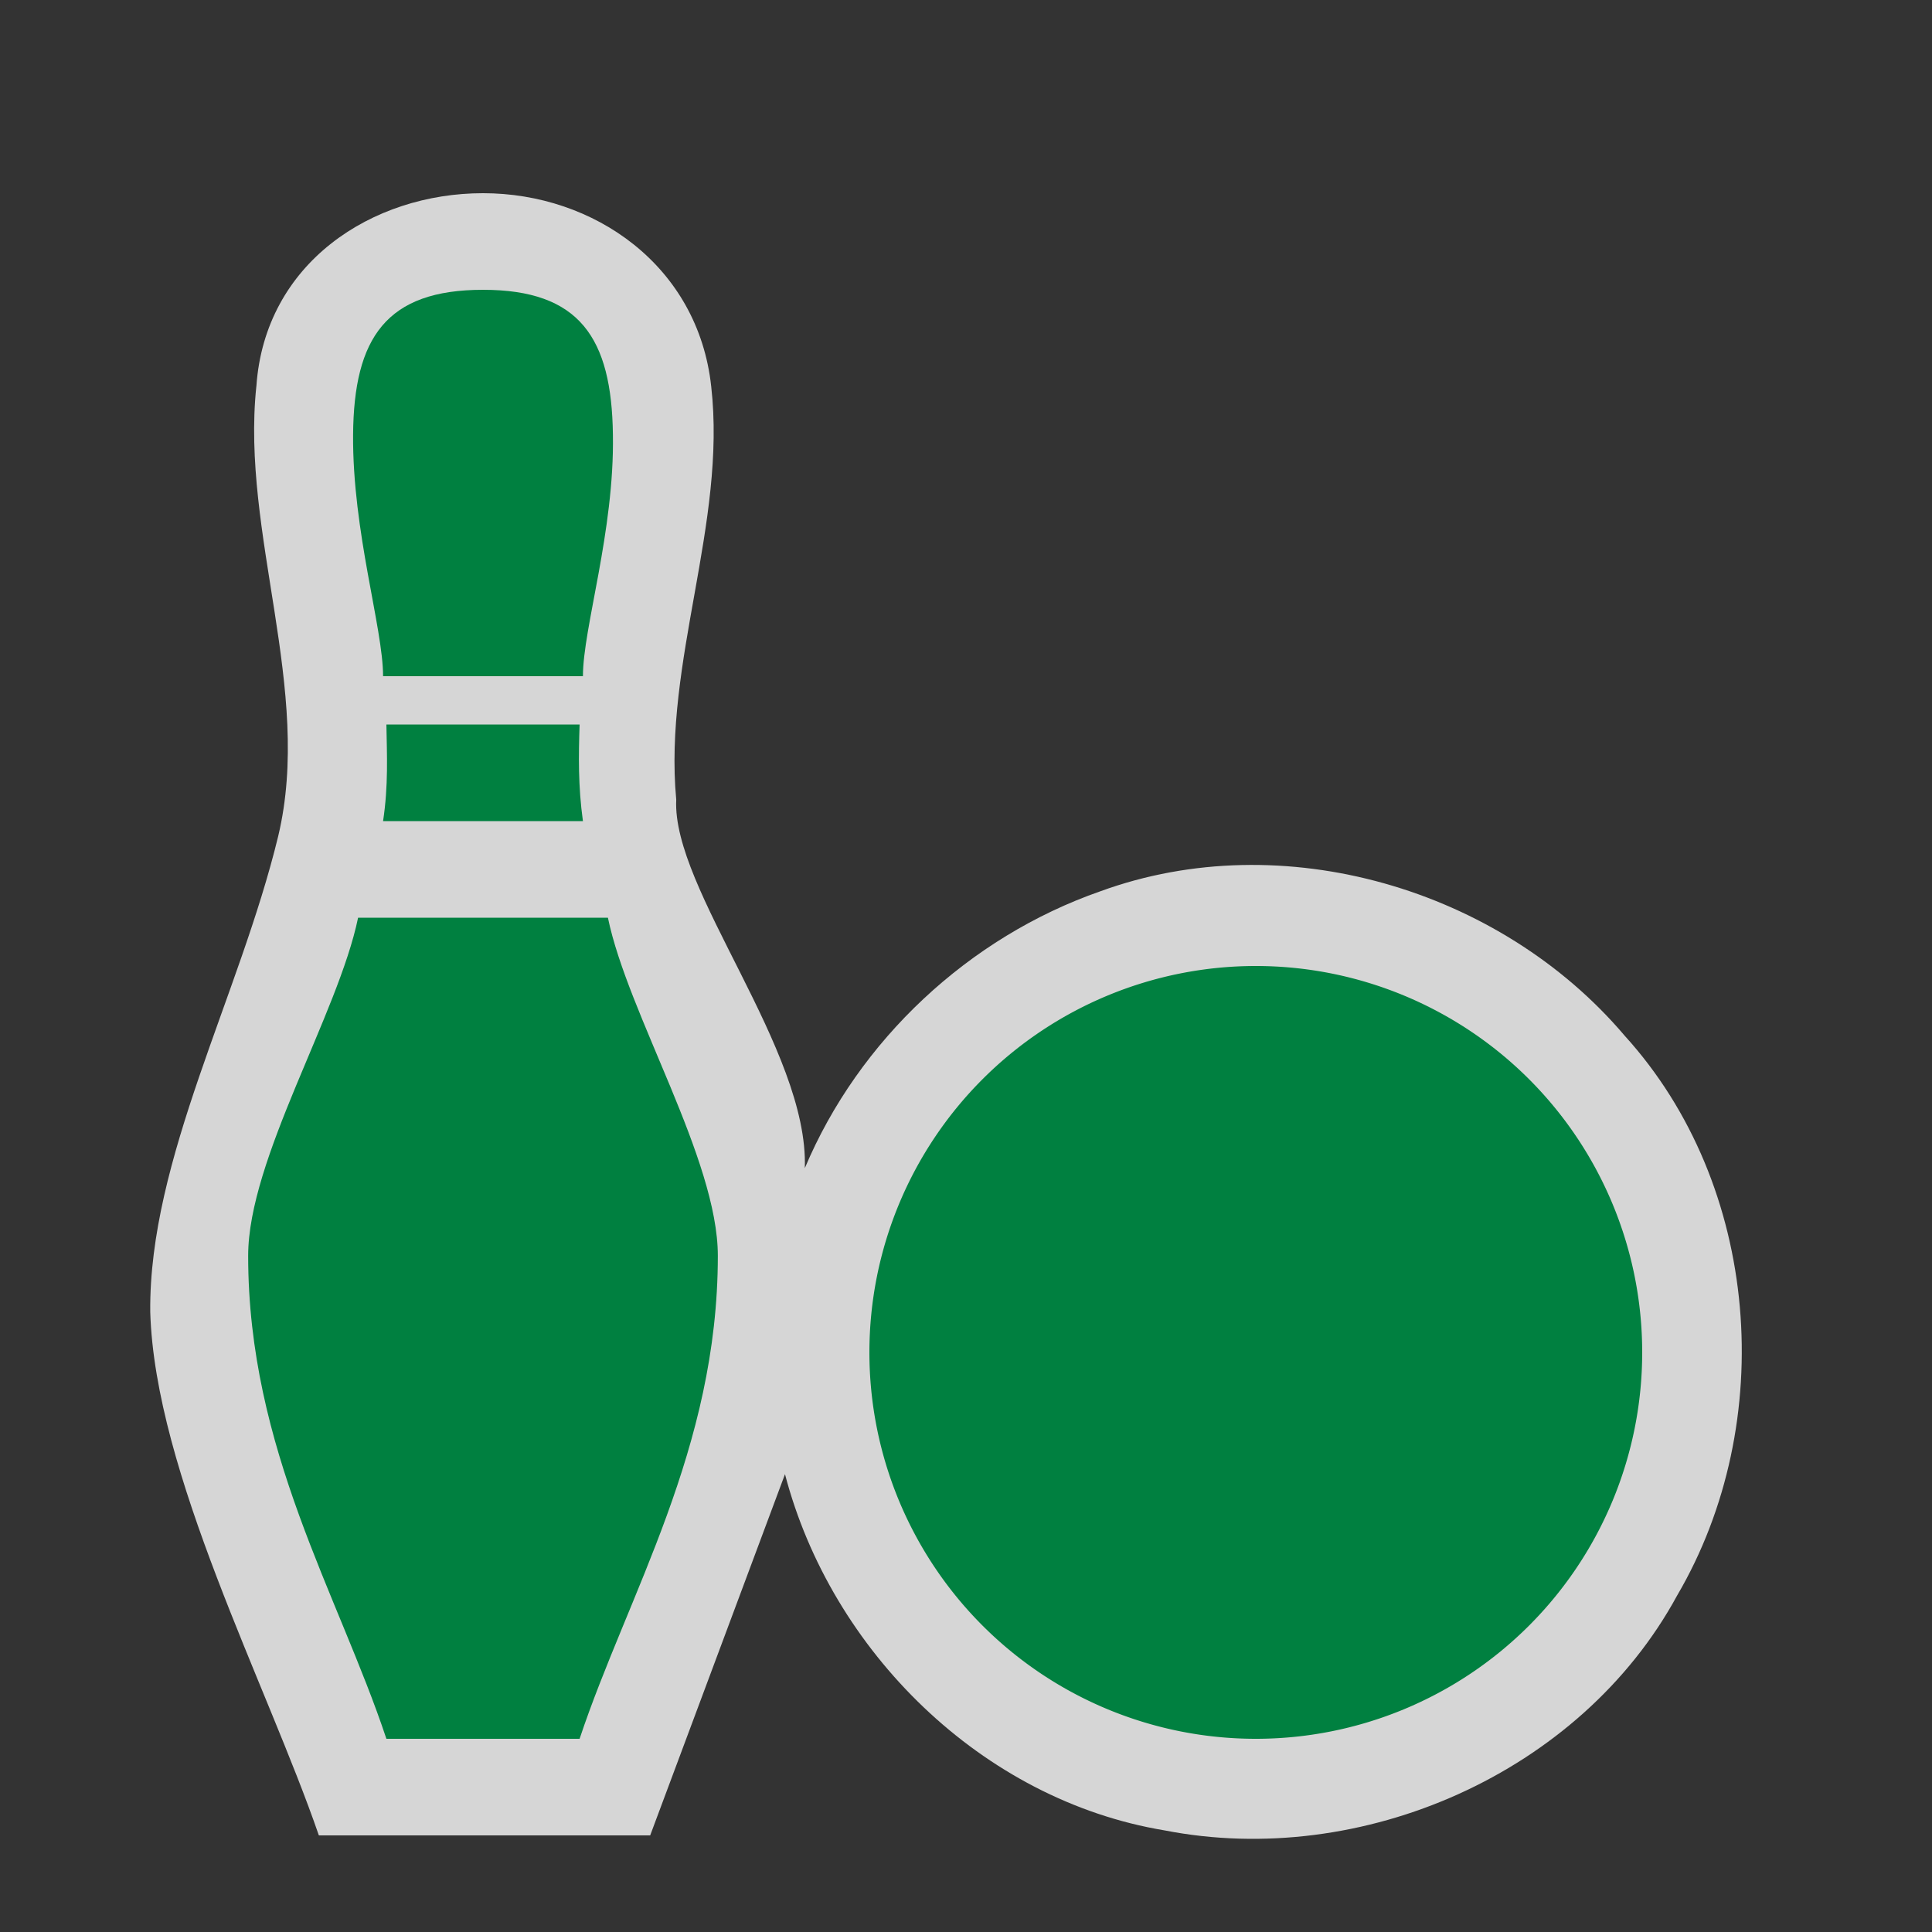
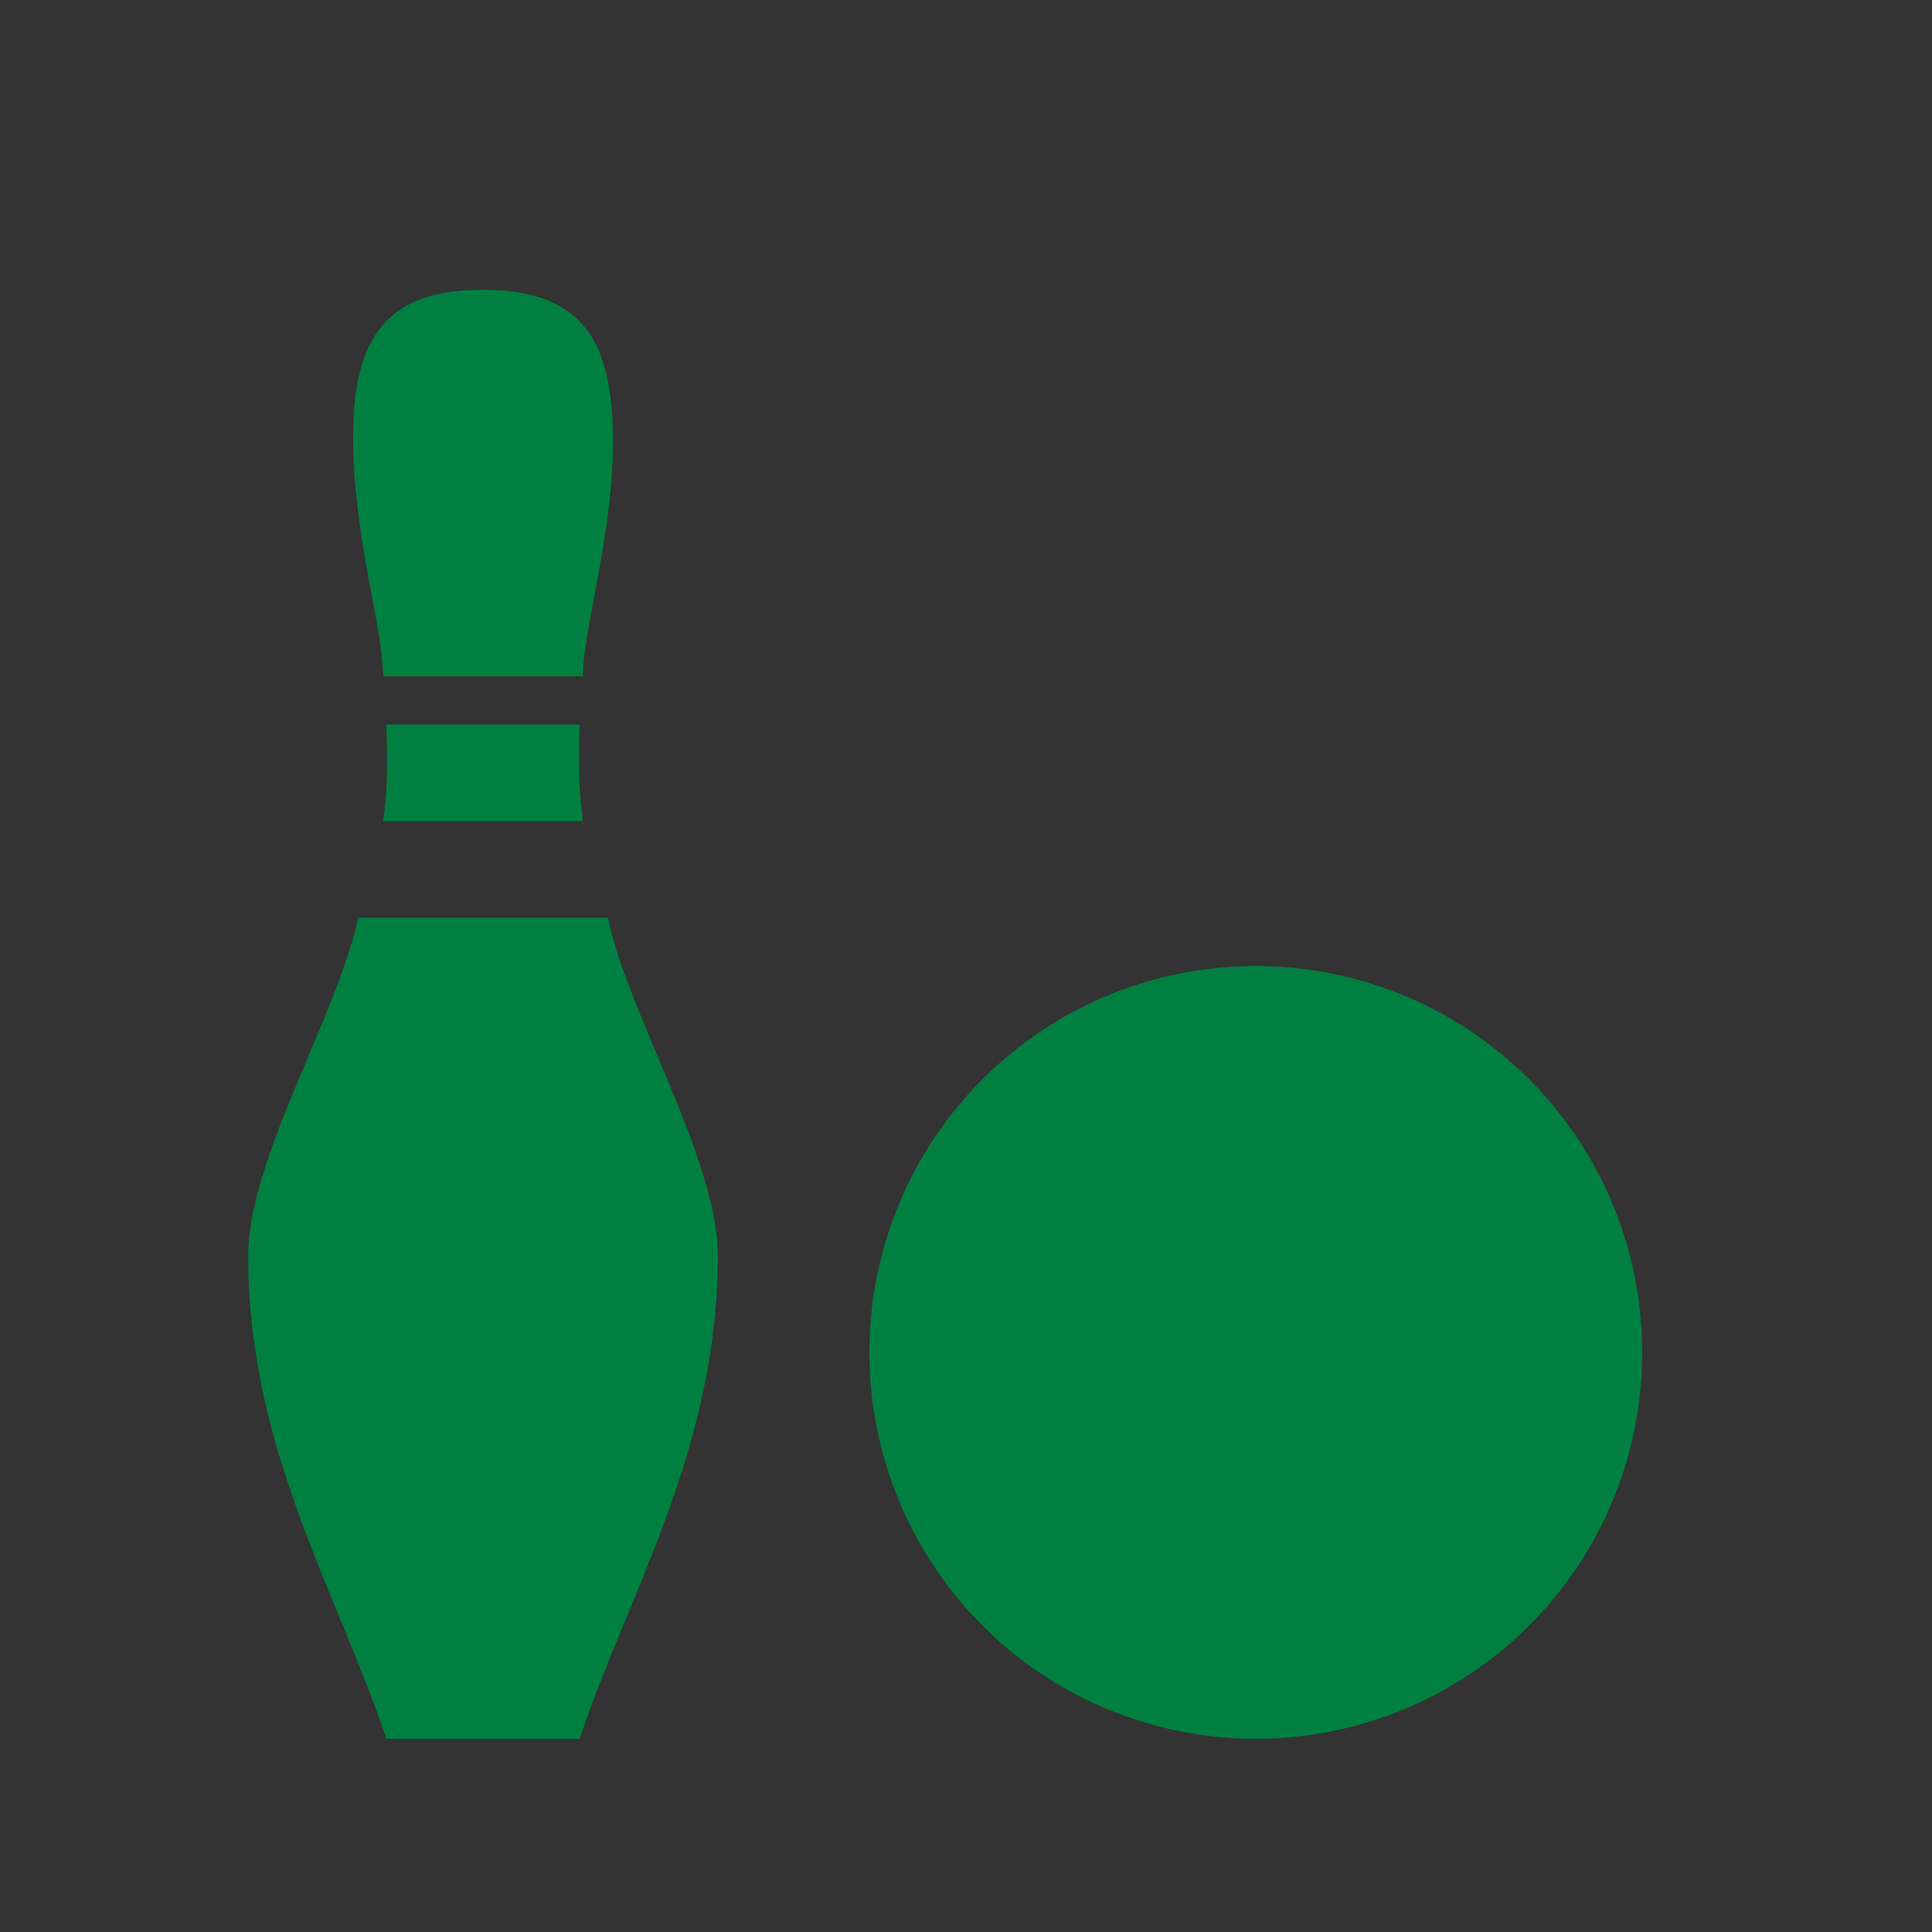
<svg xmlns="http://www.w3.org/2000/svg" height="580" width="580" version="1.0">
  <rect width="100%" height="100%" fill="#333333" stroke="none" />
  <title>9pin</title>
  <g>
-     <path opacity=".8" d="m76.956 116c-4.657 44.214 17.027 91.095 6.576 134.97-11.633 48.05-38.866 97.03-38.428 142.86 1.404 48.25 35.033 111.89 50.62 157.17h99.463l40.473-108.44c13.885 53.131 59.159 97.843 113.92 106.93 59.158 11.568 124.89-17.106 153.91-70.514 30.41-51.851 25.018-123.18-15.746-168.04-37.423-44.147-102.63-63.391-157.44-43.356-39.39 13.751-72.504 44.626-88.695 83.109 1.23-35.61-39.95-83.78-38.6-110.63-3.87-41.33 15.17-82.91 10.5-124.06-3.95-36.267-35.21-58-68.5-58s-65.526 20.893-68.044 58z" fill="#fff" />
    <path fill="#008040" d="m145 87c-29 0-38.78 14.369-39 43.5-0.22 29.131 9 58 9 72.5h60c0-14.5 9.486-43.504 9-72.5-0.37-29.09-10-43.5-39-43.5zm-29 130.5c0.155 9.057 0.626 18.286-1 29h60c-1.459-10.512-1.311-19.768-1-29h-58zm-8.5 58c-6 29-33 72.5-33 101.5 0 58 27 101.5 41.5 145h58c14.5-43.5 41.5-87 41.5-145 0-29-27-72.5-33-101.5h-75z" />
    <path d="m493 406a116 116 0 0 1 -116 116 116 116 0 0 1 -116 -116 116 116 0 0 1 116 -116 116 116 0 0 1 116 116z" fill="#008040" />
  </g>
</svg>